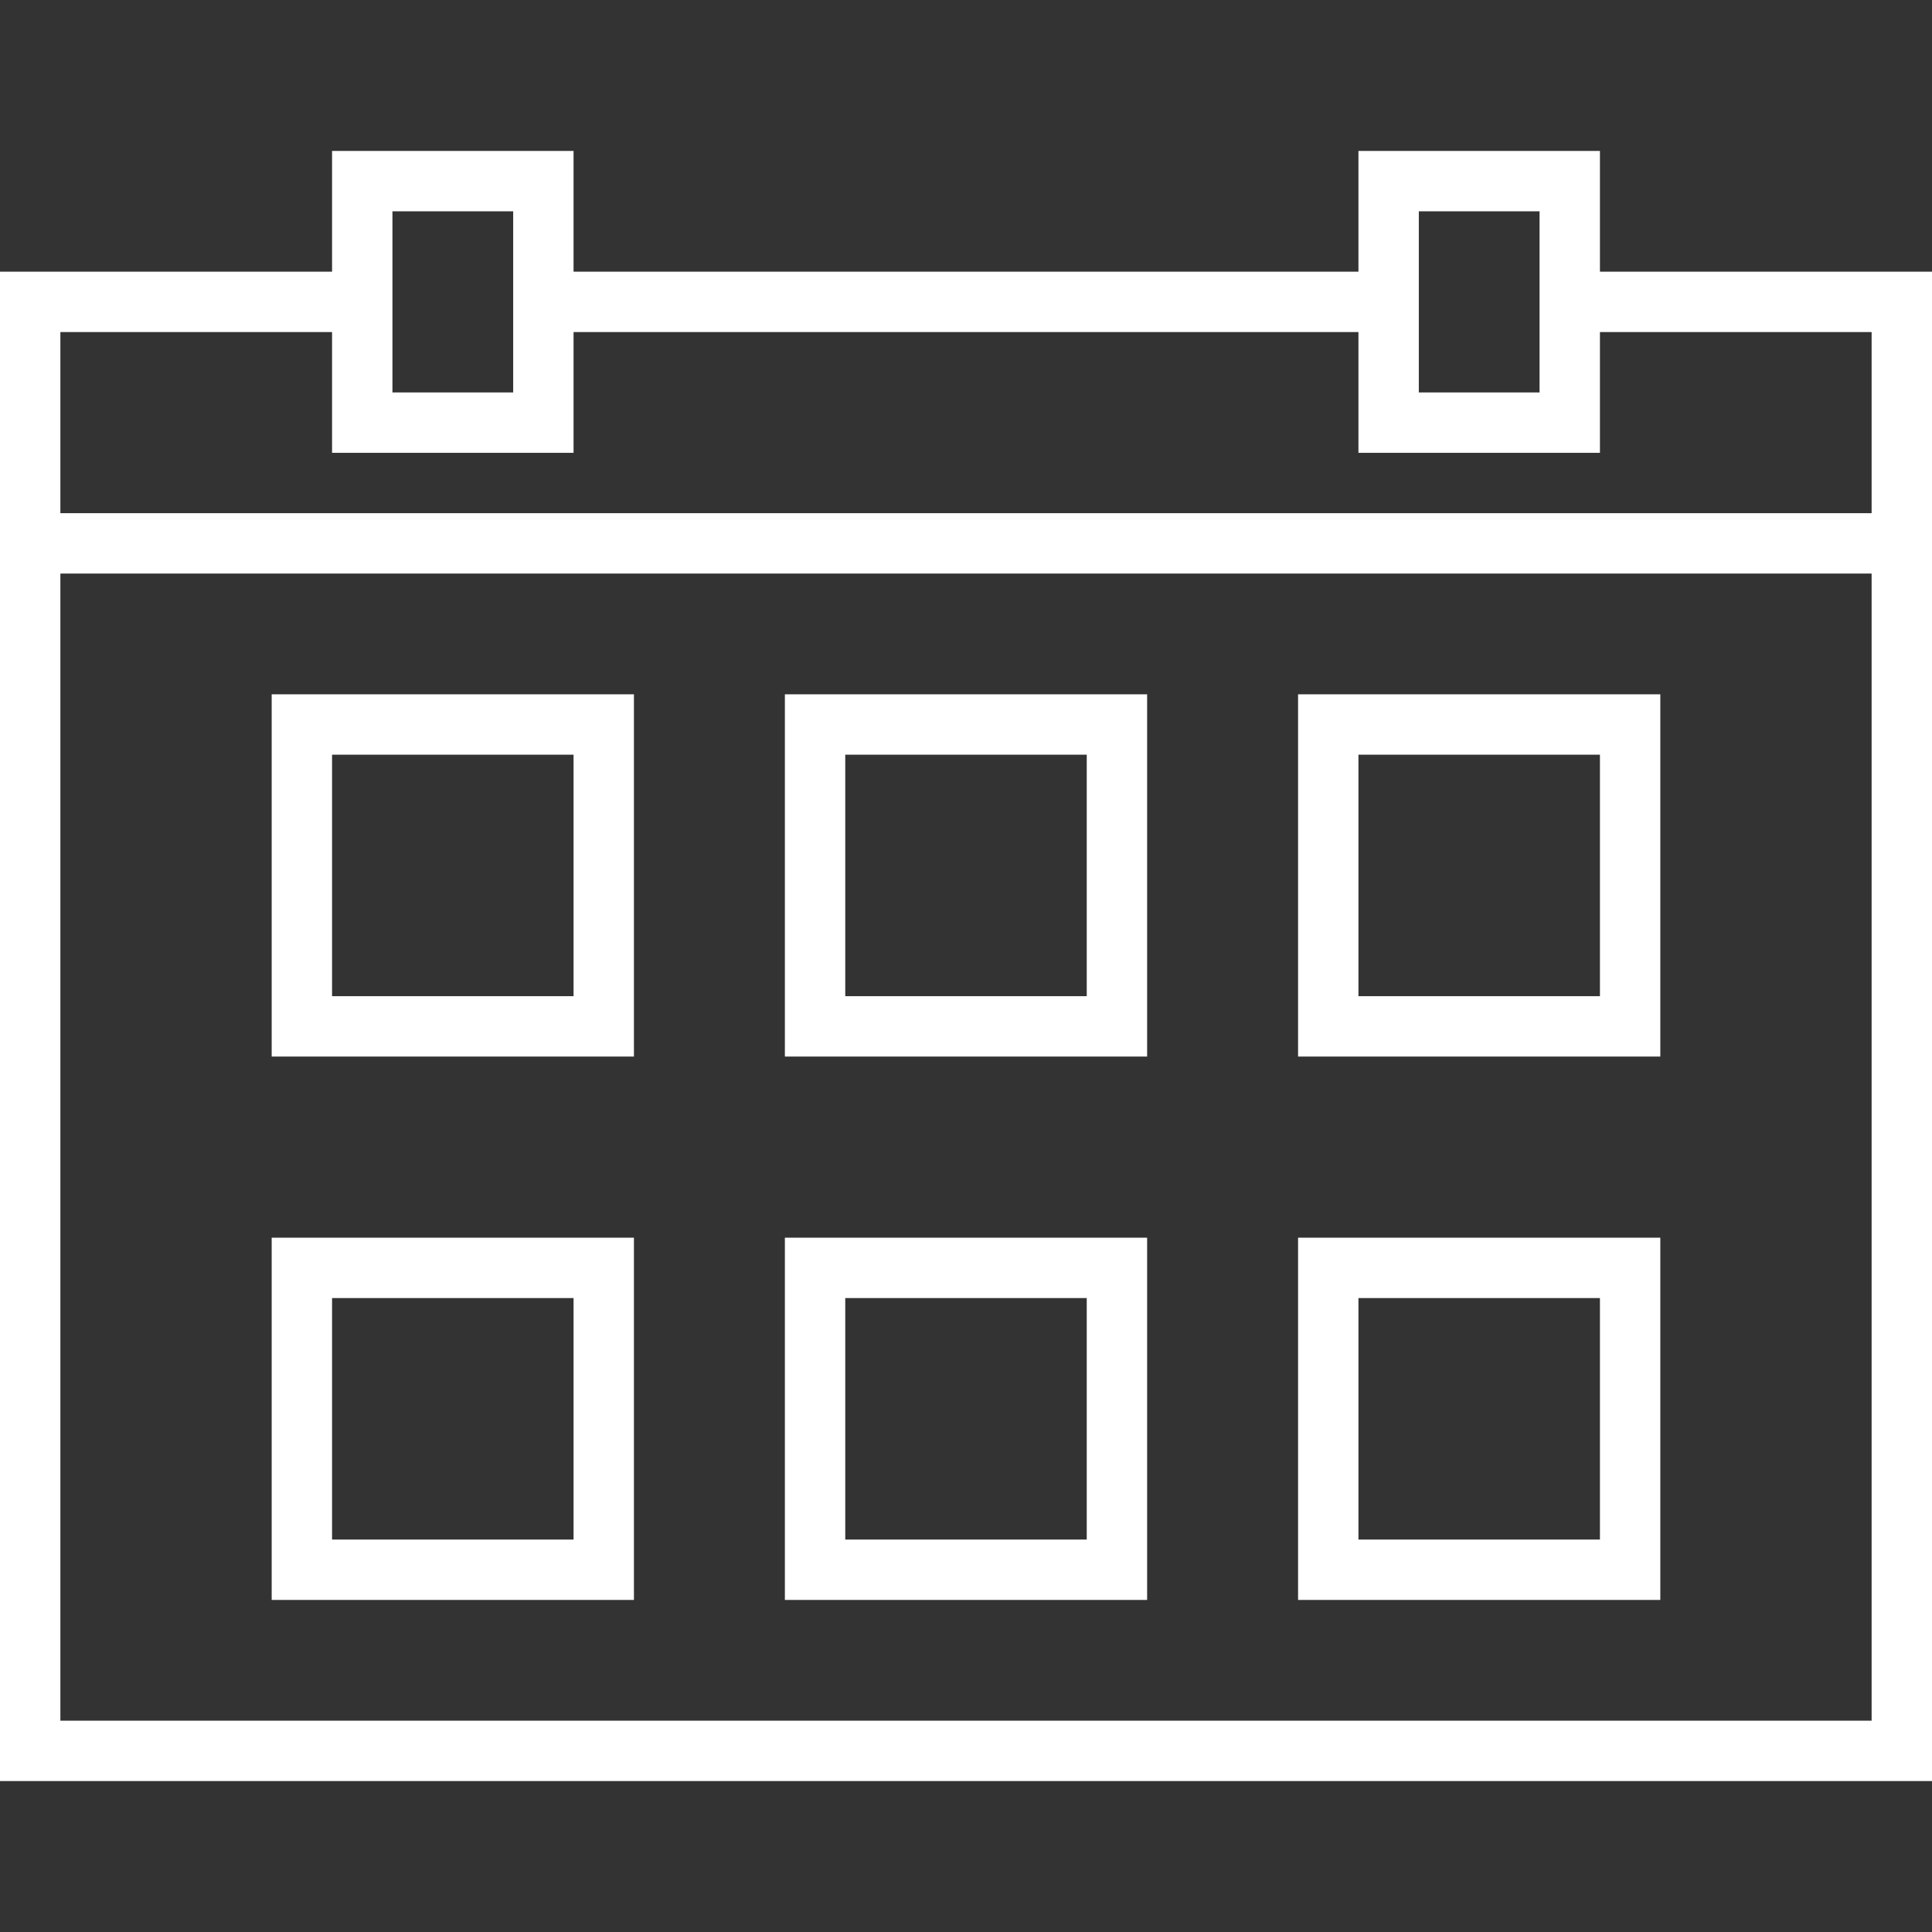
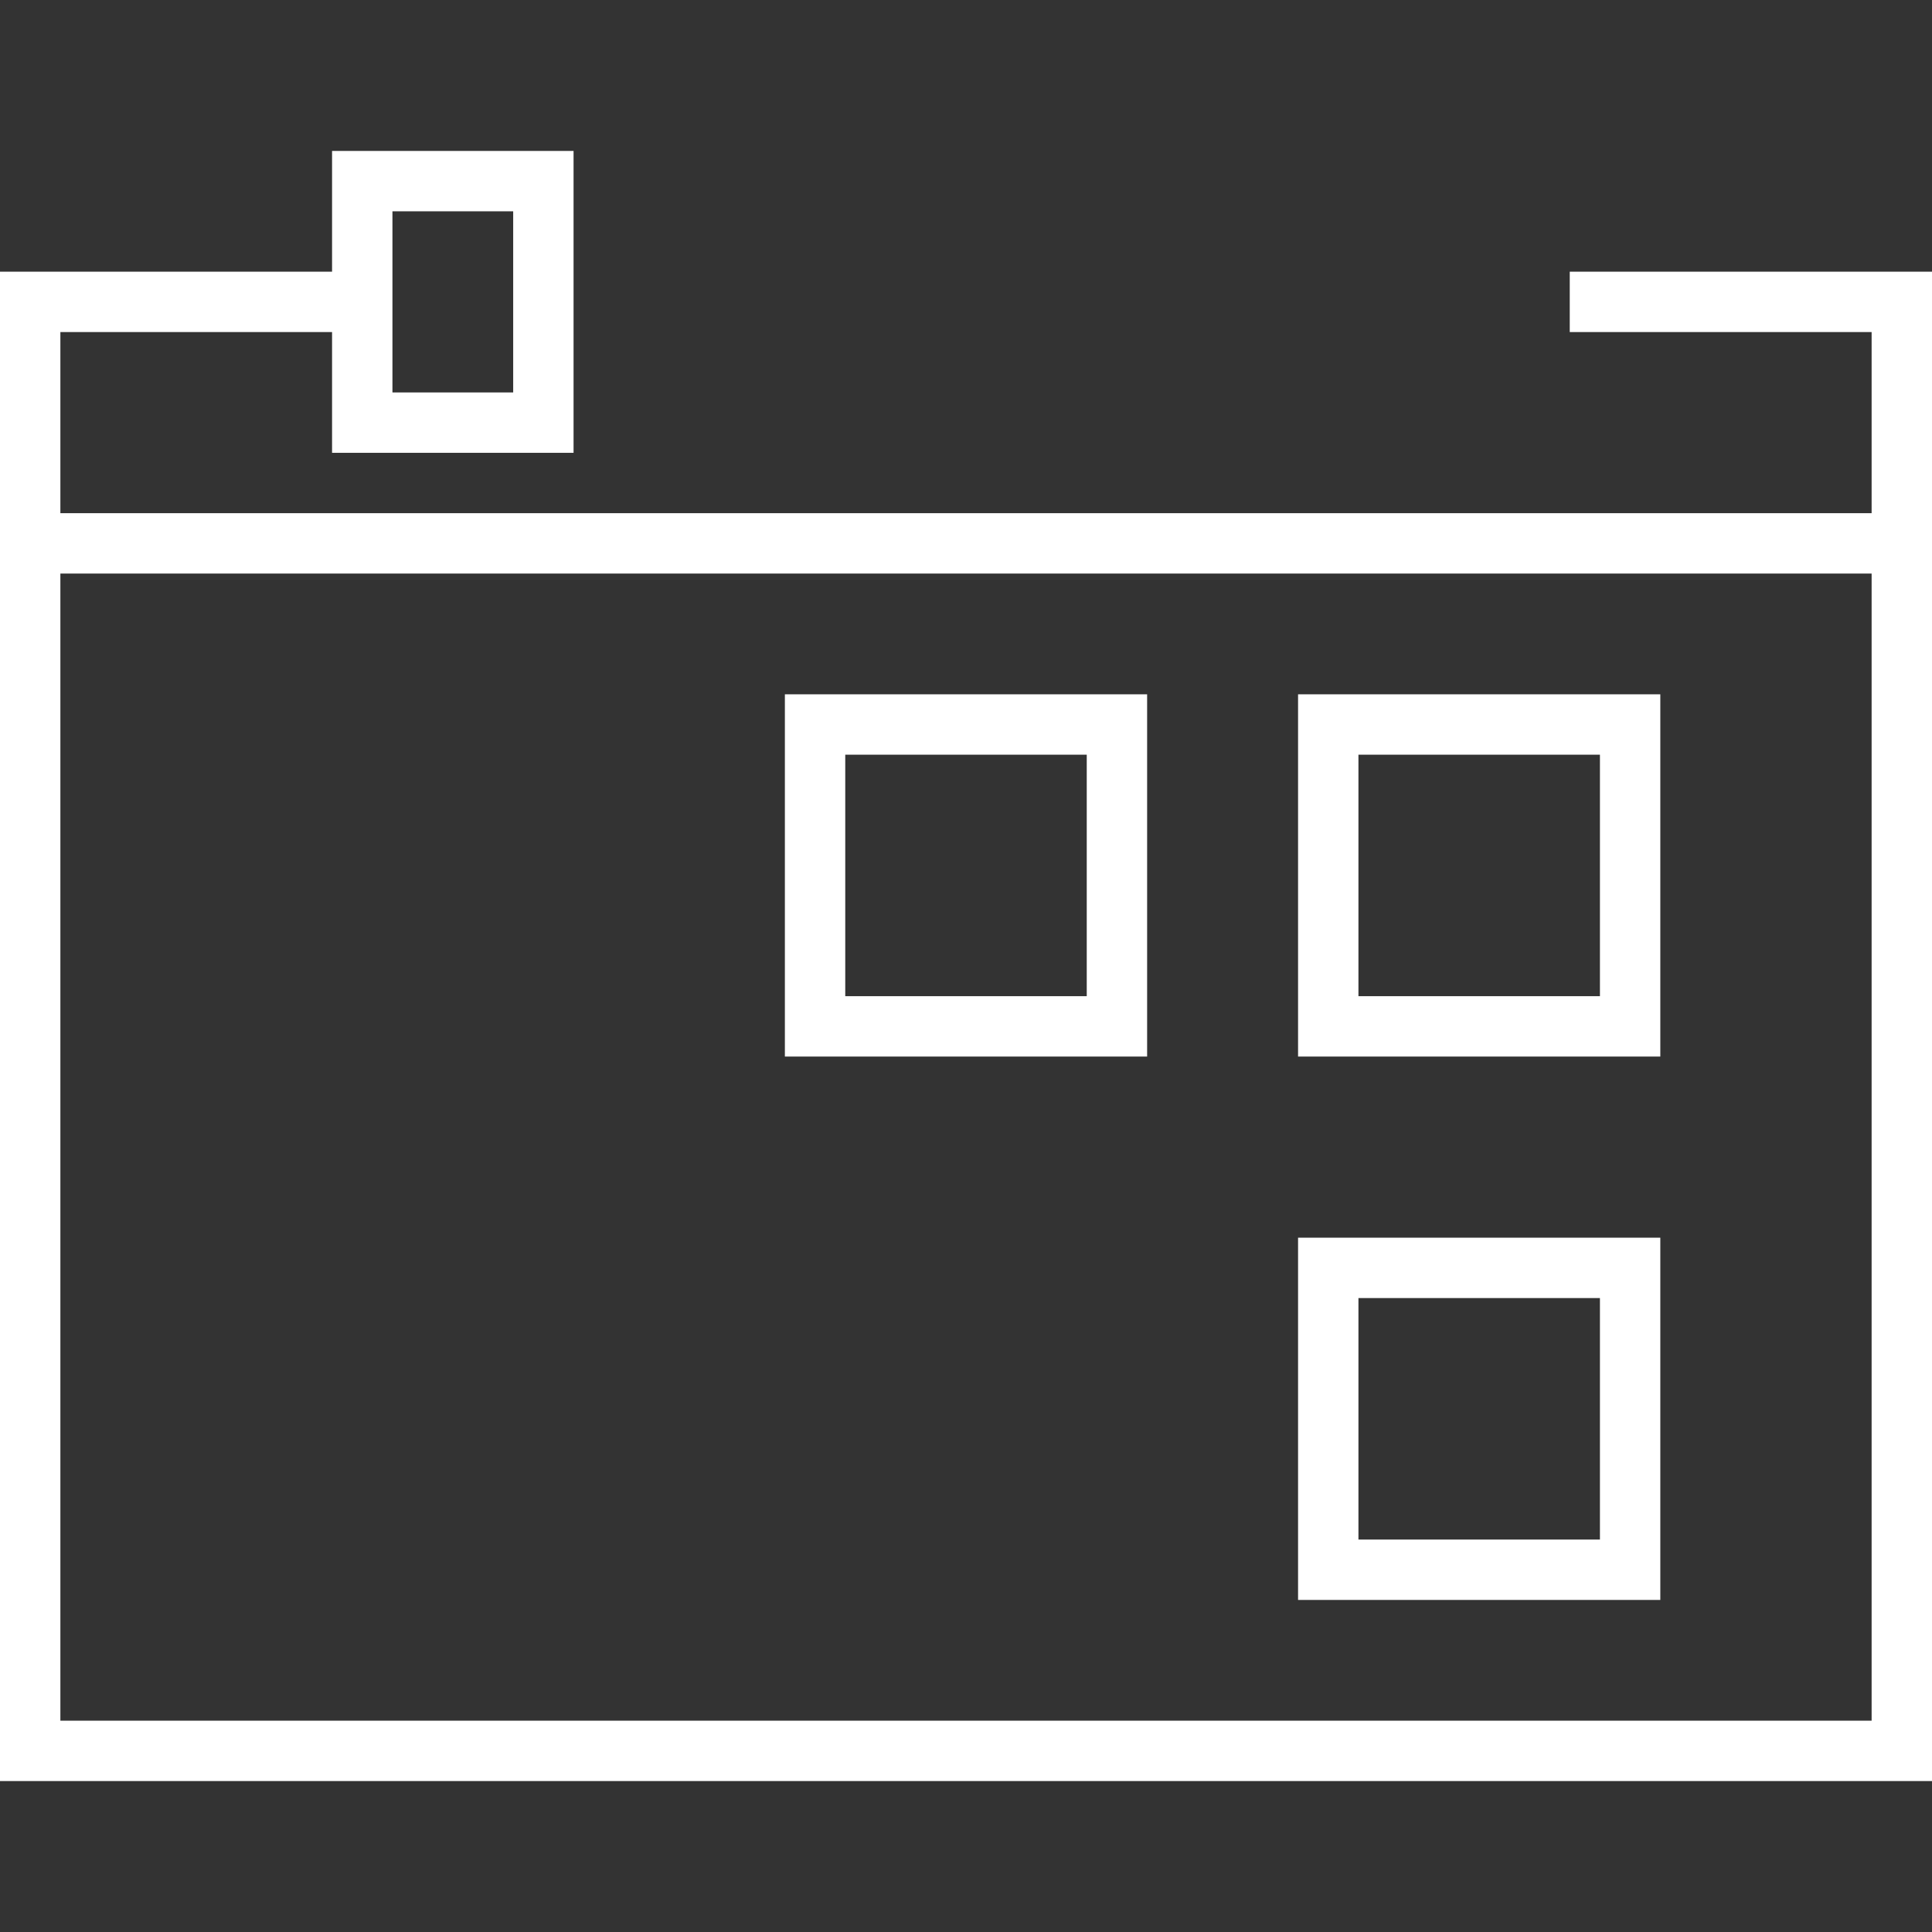
<svg xmlns="http://www.w3.org/2000/svg" version="1.1" id="Layer_1" x="0px" y="0px" viewBox="0 0 64 64" style="enable-background:new 0 0 64 64;" xml:space="preserve">
  <rect x="0" y="0" width="64" height="64" fill="#333333" stroke="none" />
  <style type="text/css">
	.st0{fill:none;stroke:#FFFFFF;stroke-width:2;stroke-miterlimit:10;}
</style>
  <g>
-     <line class="st0" x1="46" y1="10" x2="18" y2="10" />
    <polyline class="st0" points="12,10 1,10 1,58 63,58 63,10 52,10  " />
    <rect x="12" y="6" class="st0" width="6" height="8" />
-     <rect x="46" y="6" class="st0" width="6" height="8" />
-     <rect x="10" y="24" class="st0" width="10" height="10" />
-     <rect x="10" y="42" class="st0" width="10" height="10" />
    <rect x="44" y="24" class="st0" width="10" height="10" />
    <rect x="44" y="42" class="st0" width="10" height="10" />
    <rect x="27" y="24" class="st0" width="10" height="10" />
-     <rect x="27" y="42" class="st0" width="10" height="10" />
  </g>
  <line class="st0" x1="1" y1="18" x2="63" y2="18" />
</svg>